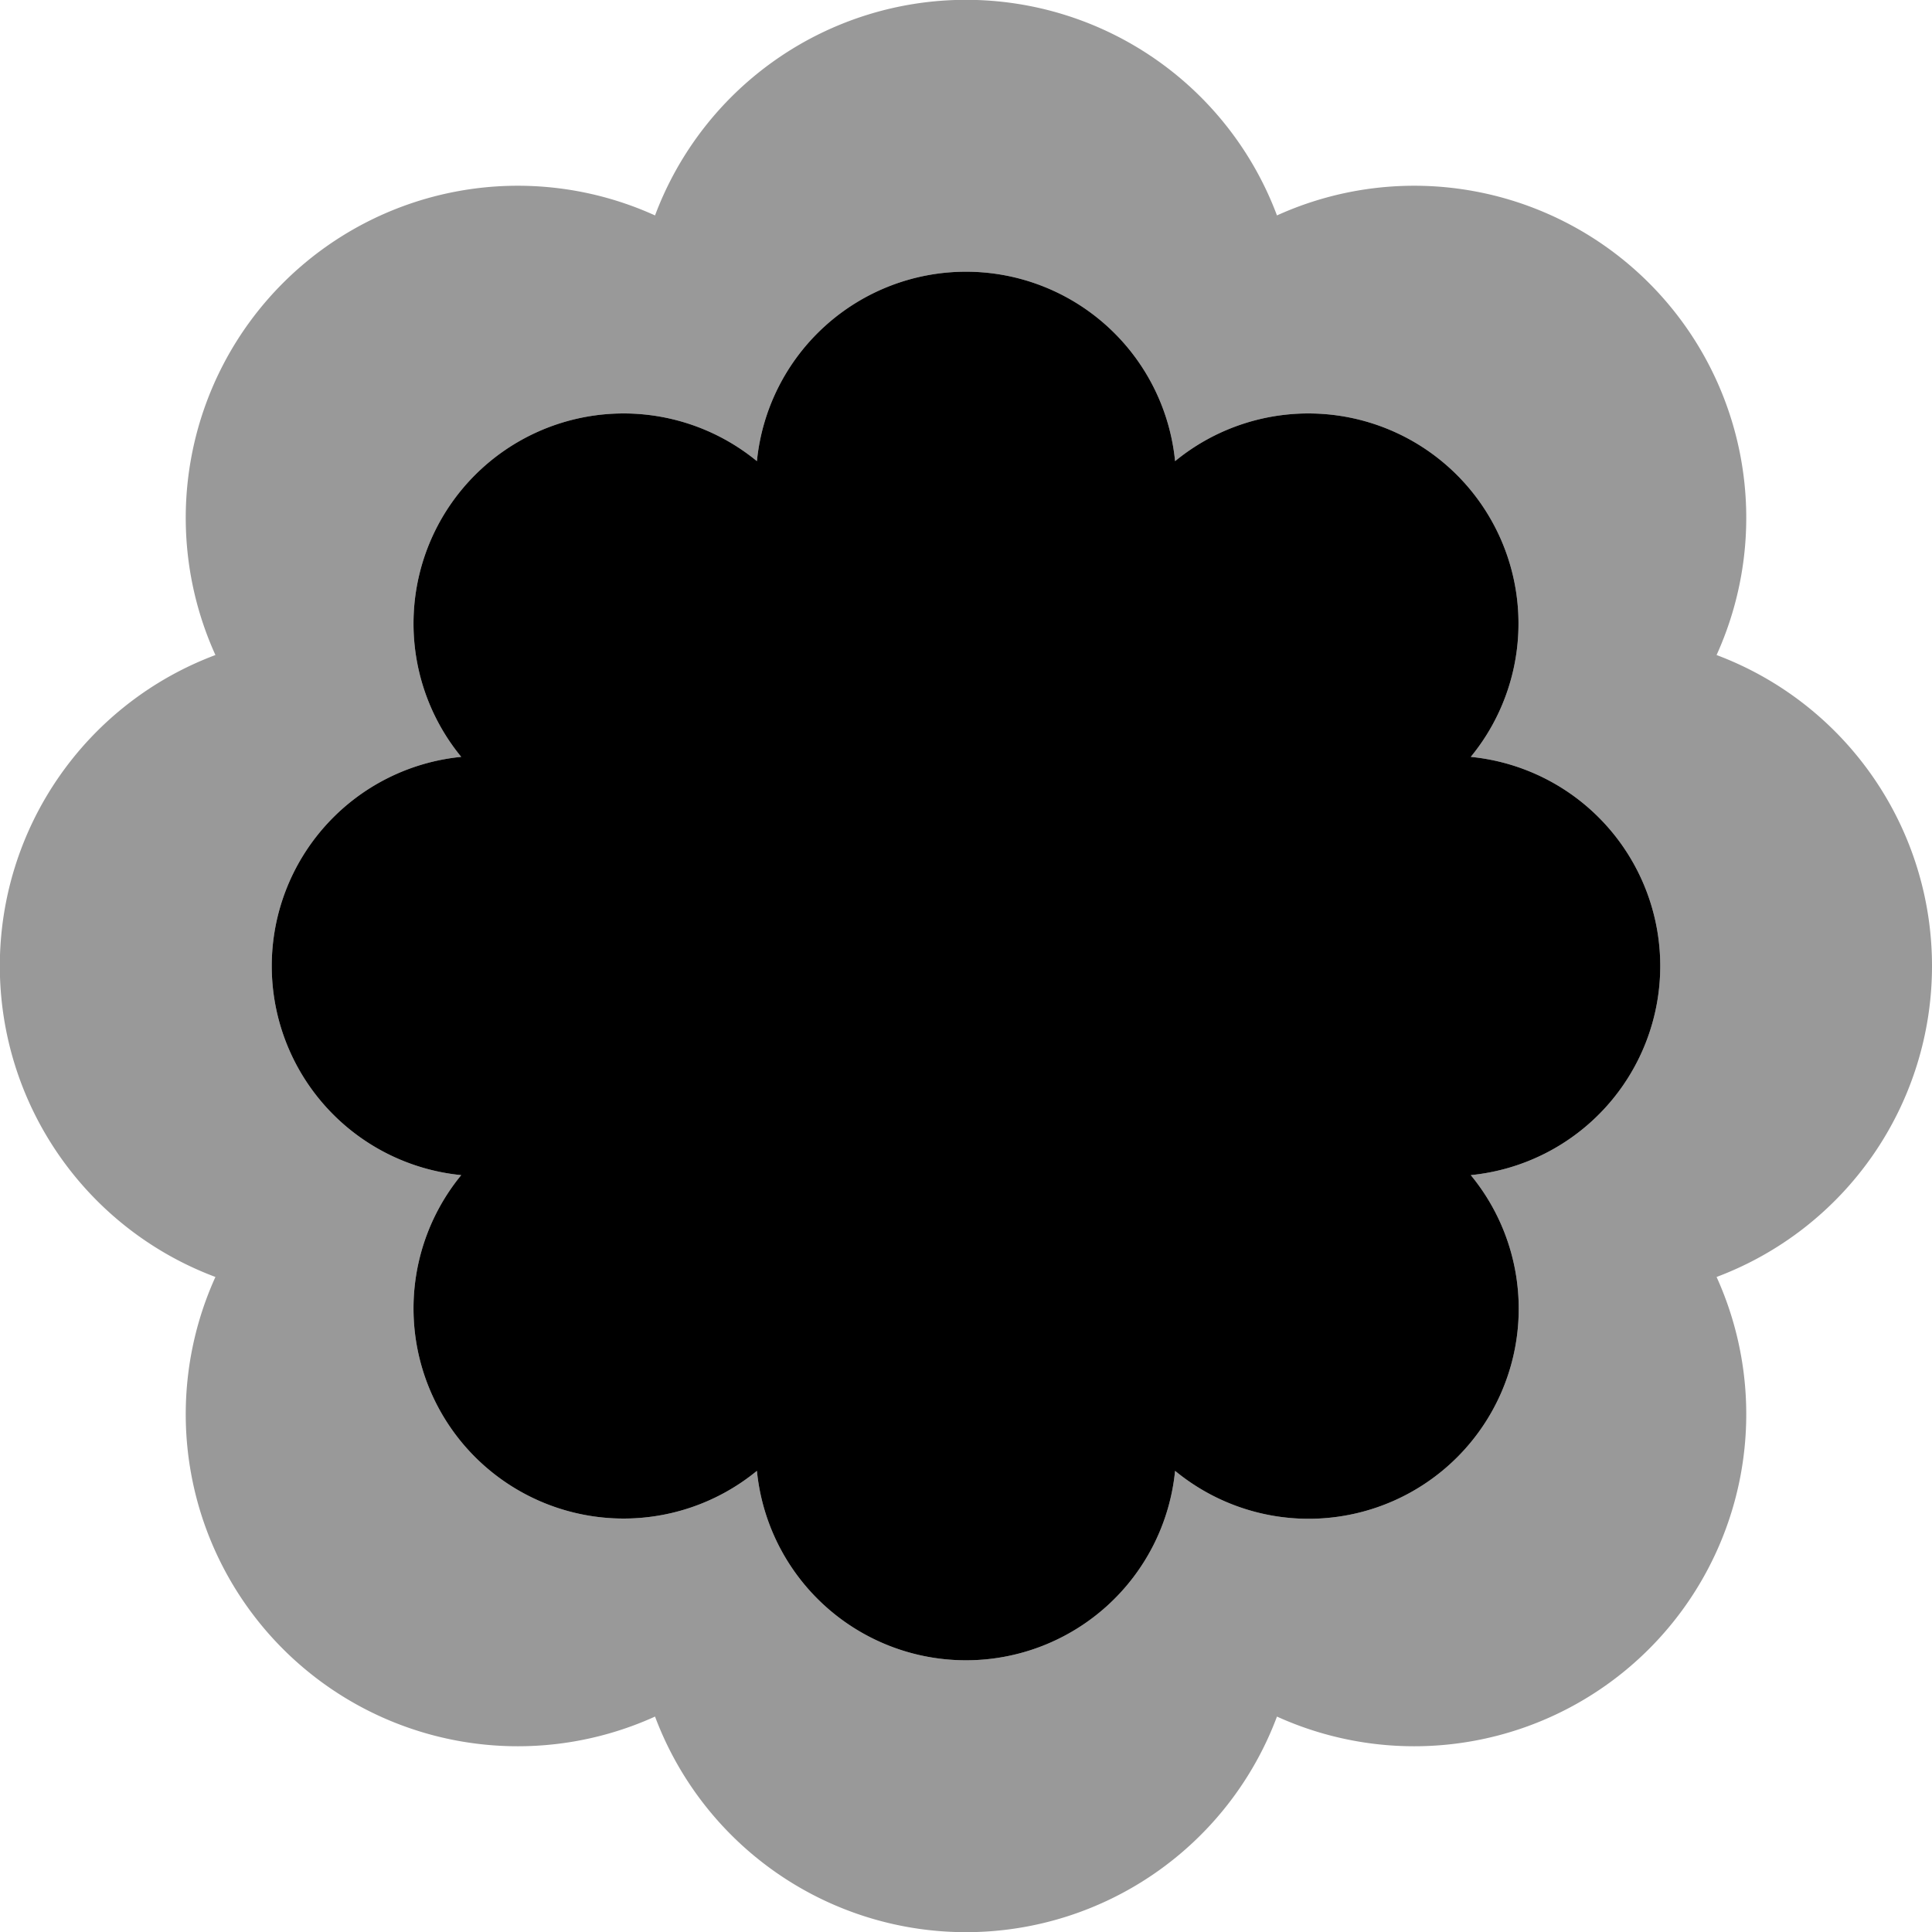
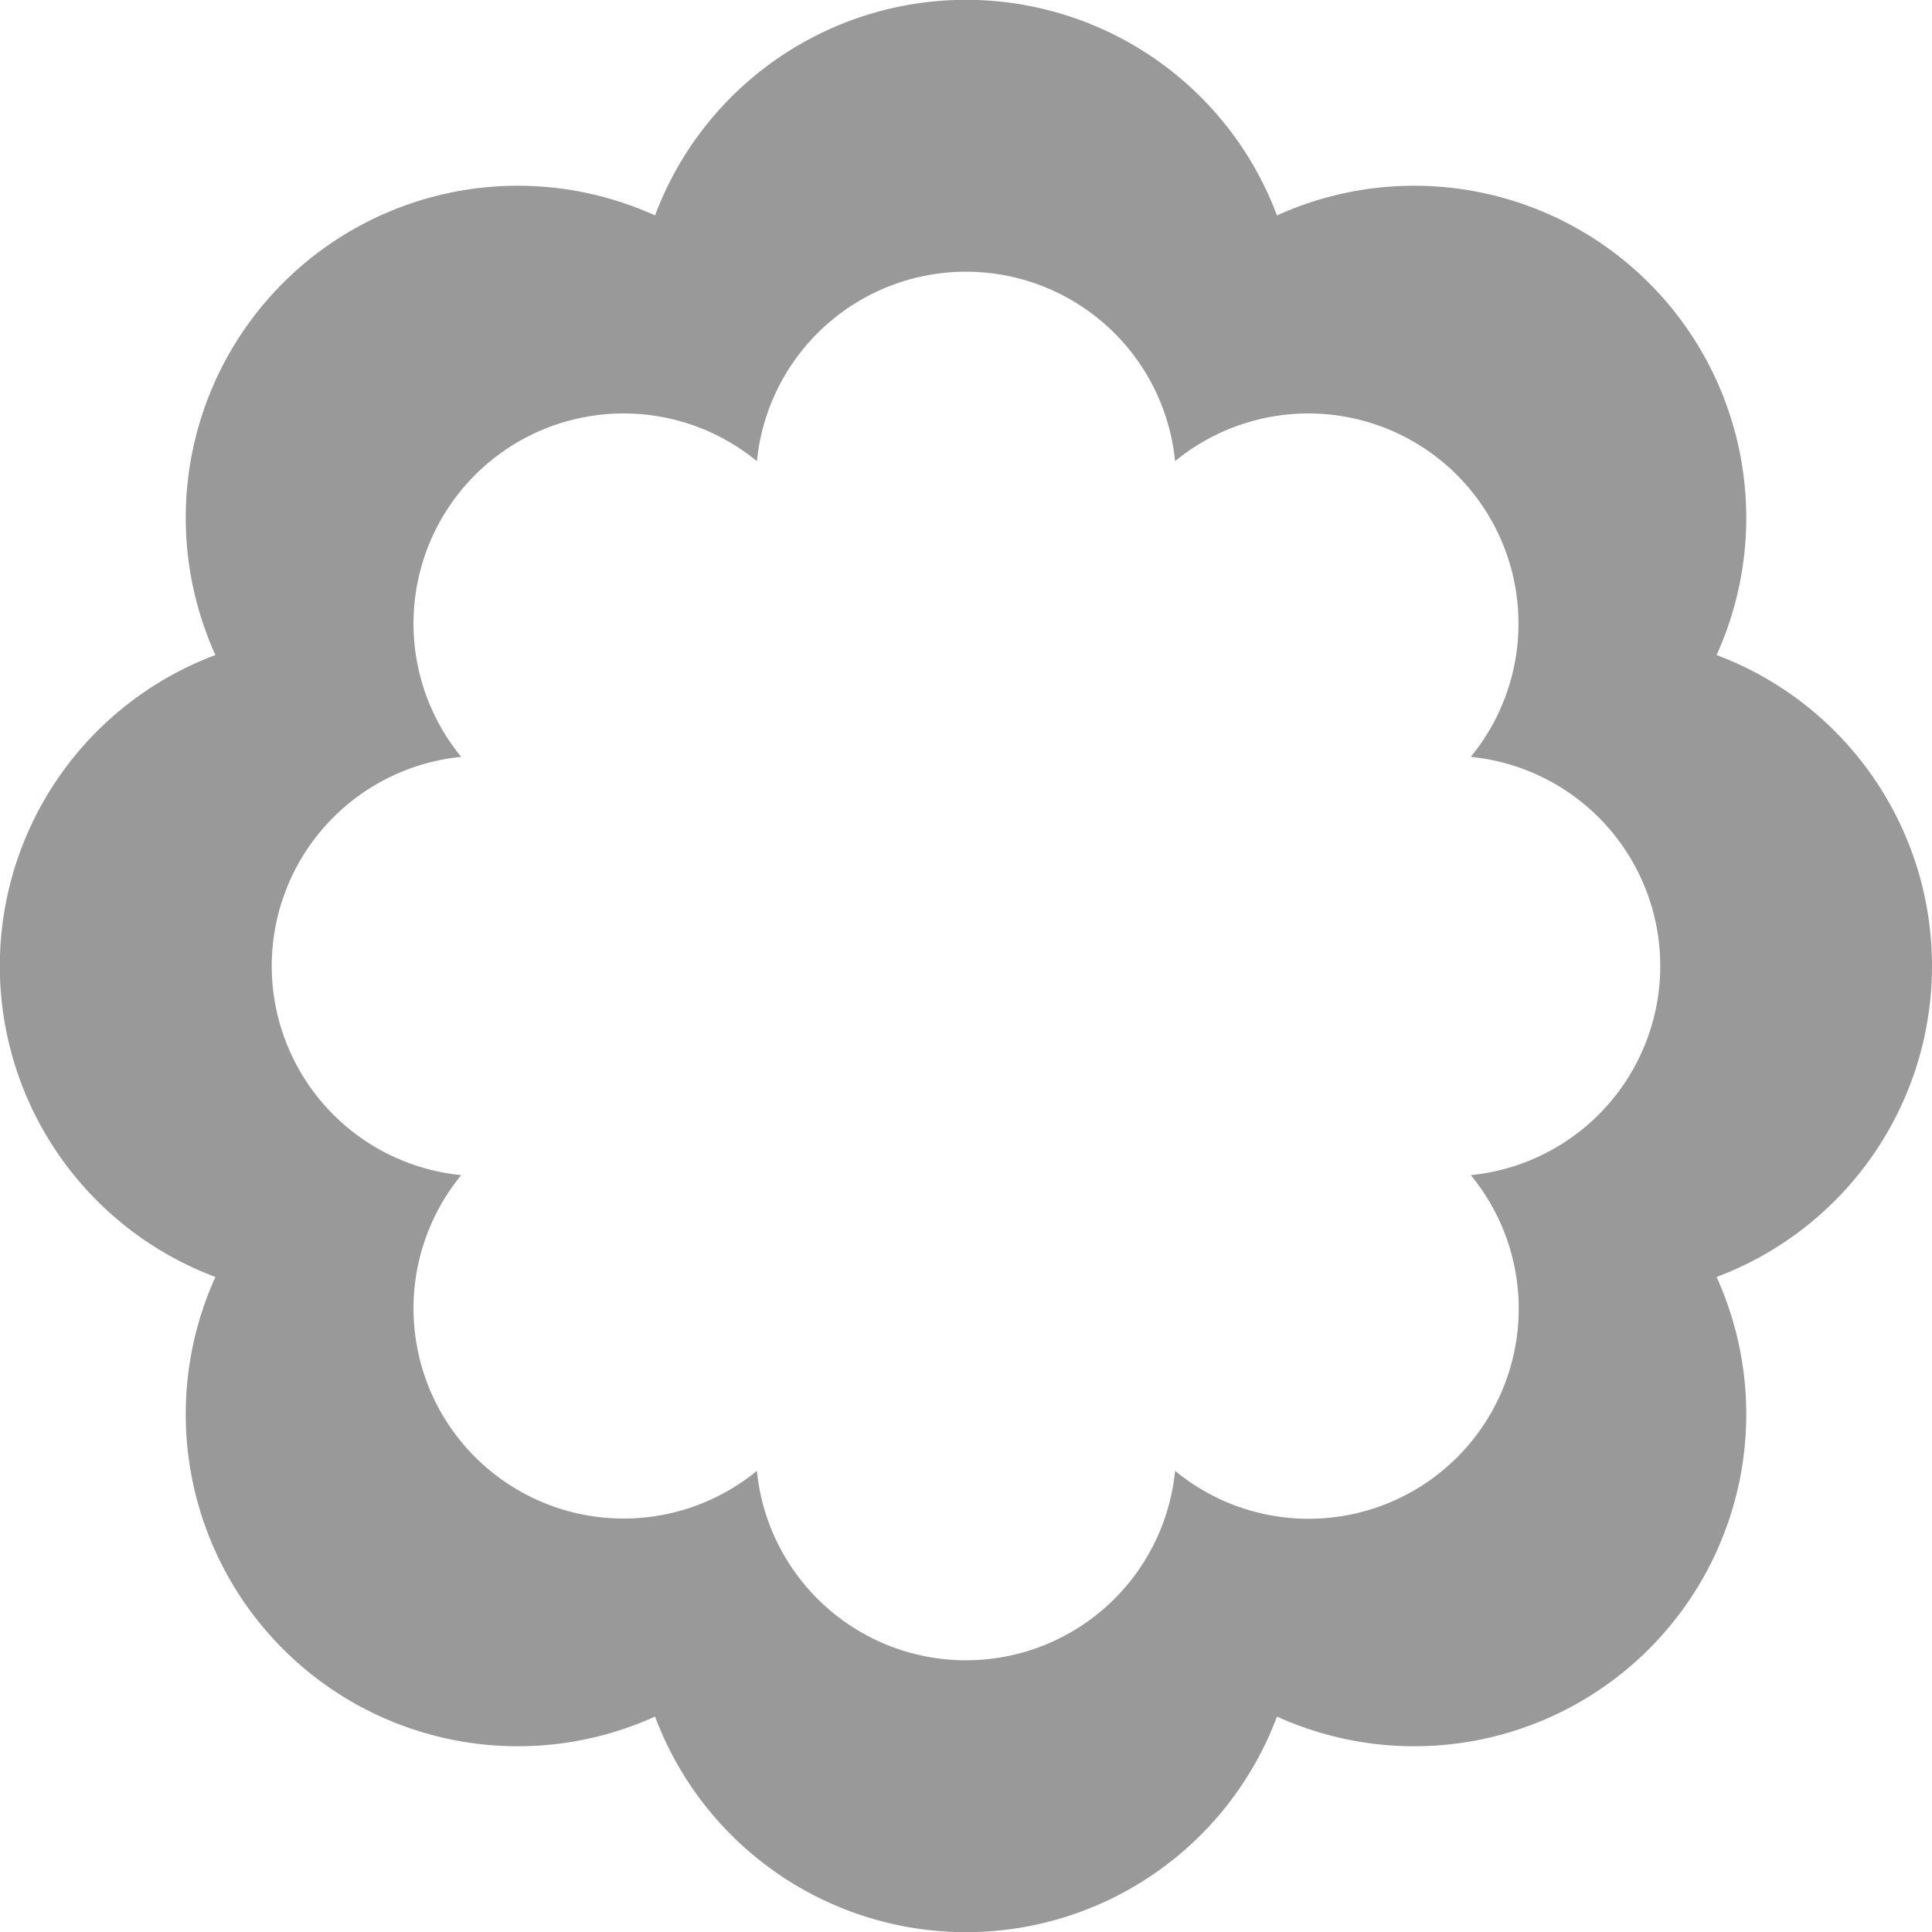
<svg xmlns="http://www.w3.org/2000/svg" viewBox="0 0 512 512">
  <defs>
    <style>.fa-secondary{opacity:.4}</style>
  </defs>
  <path d="M512 256a88 88 0 0 0-57.09-82.41 88 88 0 0 0-116.5-116.5 88 88 0 0 0-164.82 0 88 88 0 0 0-116.5 116.5 88 88 0 0 0 0 164.82 88 88 0 0 0 116.5 116.5 88 88 0 0 0 164.82 0 88 88 0 0 0 116.5-116.5A88 88 0 0 0 512 256zm-122.23 55.42a55.67 55.67 0 0 1-78.36 78.37 55.68 55.68 0 0 1-110.82 0 55.68 55.68 0 0 1-78.36-78.37 55.69 55.69 0 0 1 0-110.84 55.68 55.68 0 0 1 78.36-78.37 55.68 55.68 0 0 1 110.82 0 55.68 55.68 0 0 1 78.36 78.37 55.69 55.69 0 0 1 0 110.84z" class="fa-secondary" />
-   <path d="M389.77 311.42a55.67 55.67 0 0 1-78.36 78.37 55.68 55.68 0 0 1-110.82 0 55.68 55.68 0 0 1-78.36-78.37 55.69 55.69 0 0 1 0-110.84 55.68 55.68 0 0 1 78.36-78.37 55.68 55.68 0 0 1 110.82 0 55.68 55.68 0 0 1 78.36 78.37 55.69 55.69 0 0 1 0 110.84z" class="fa-primary" />
</svg>